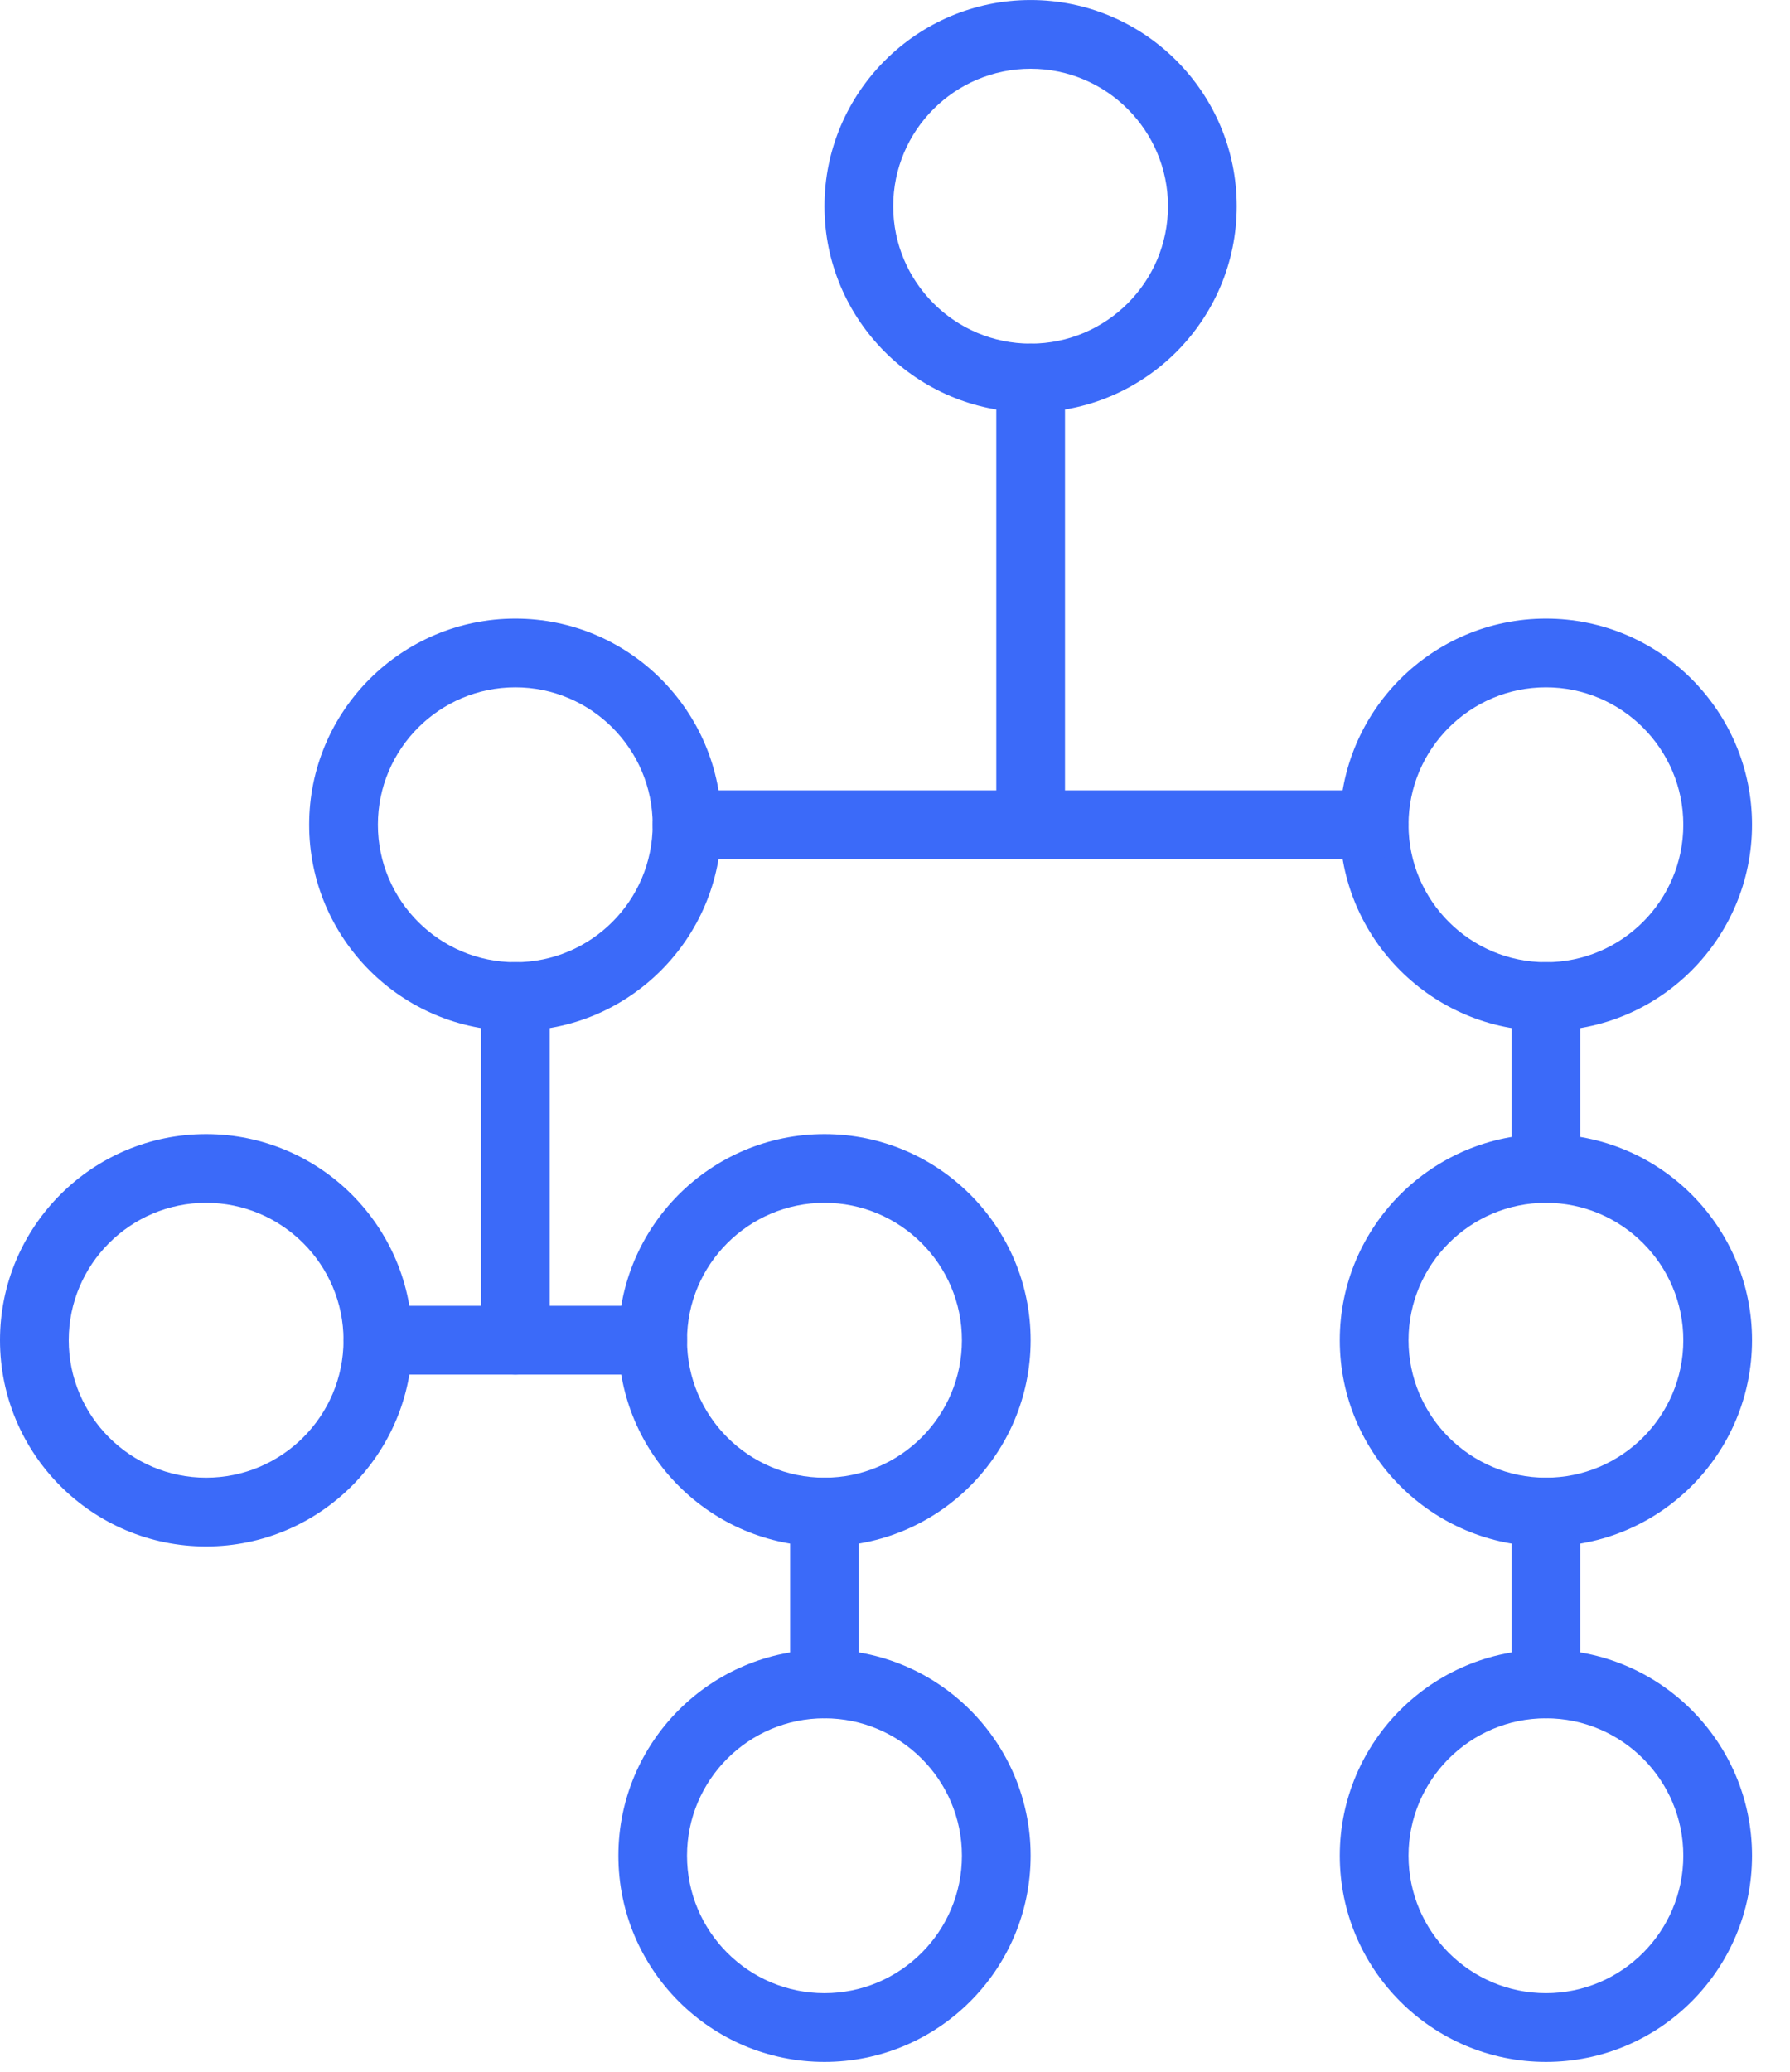
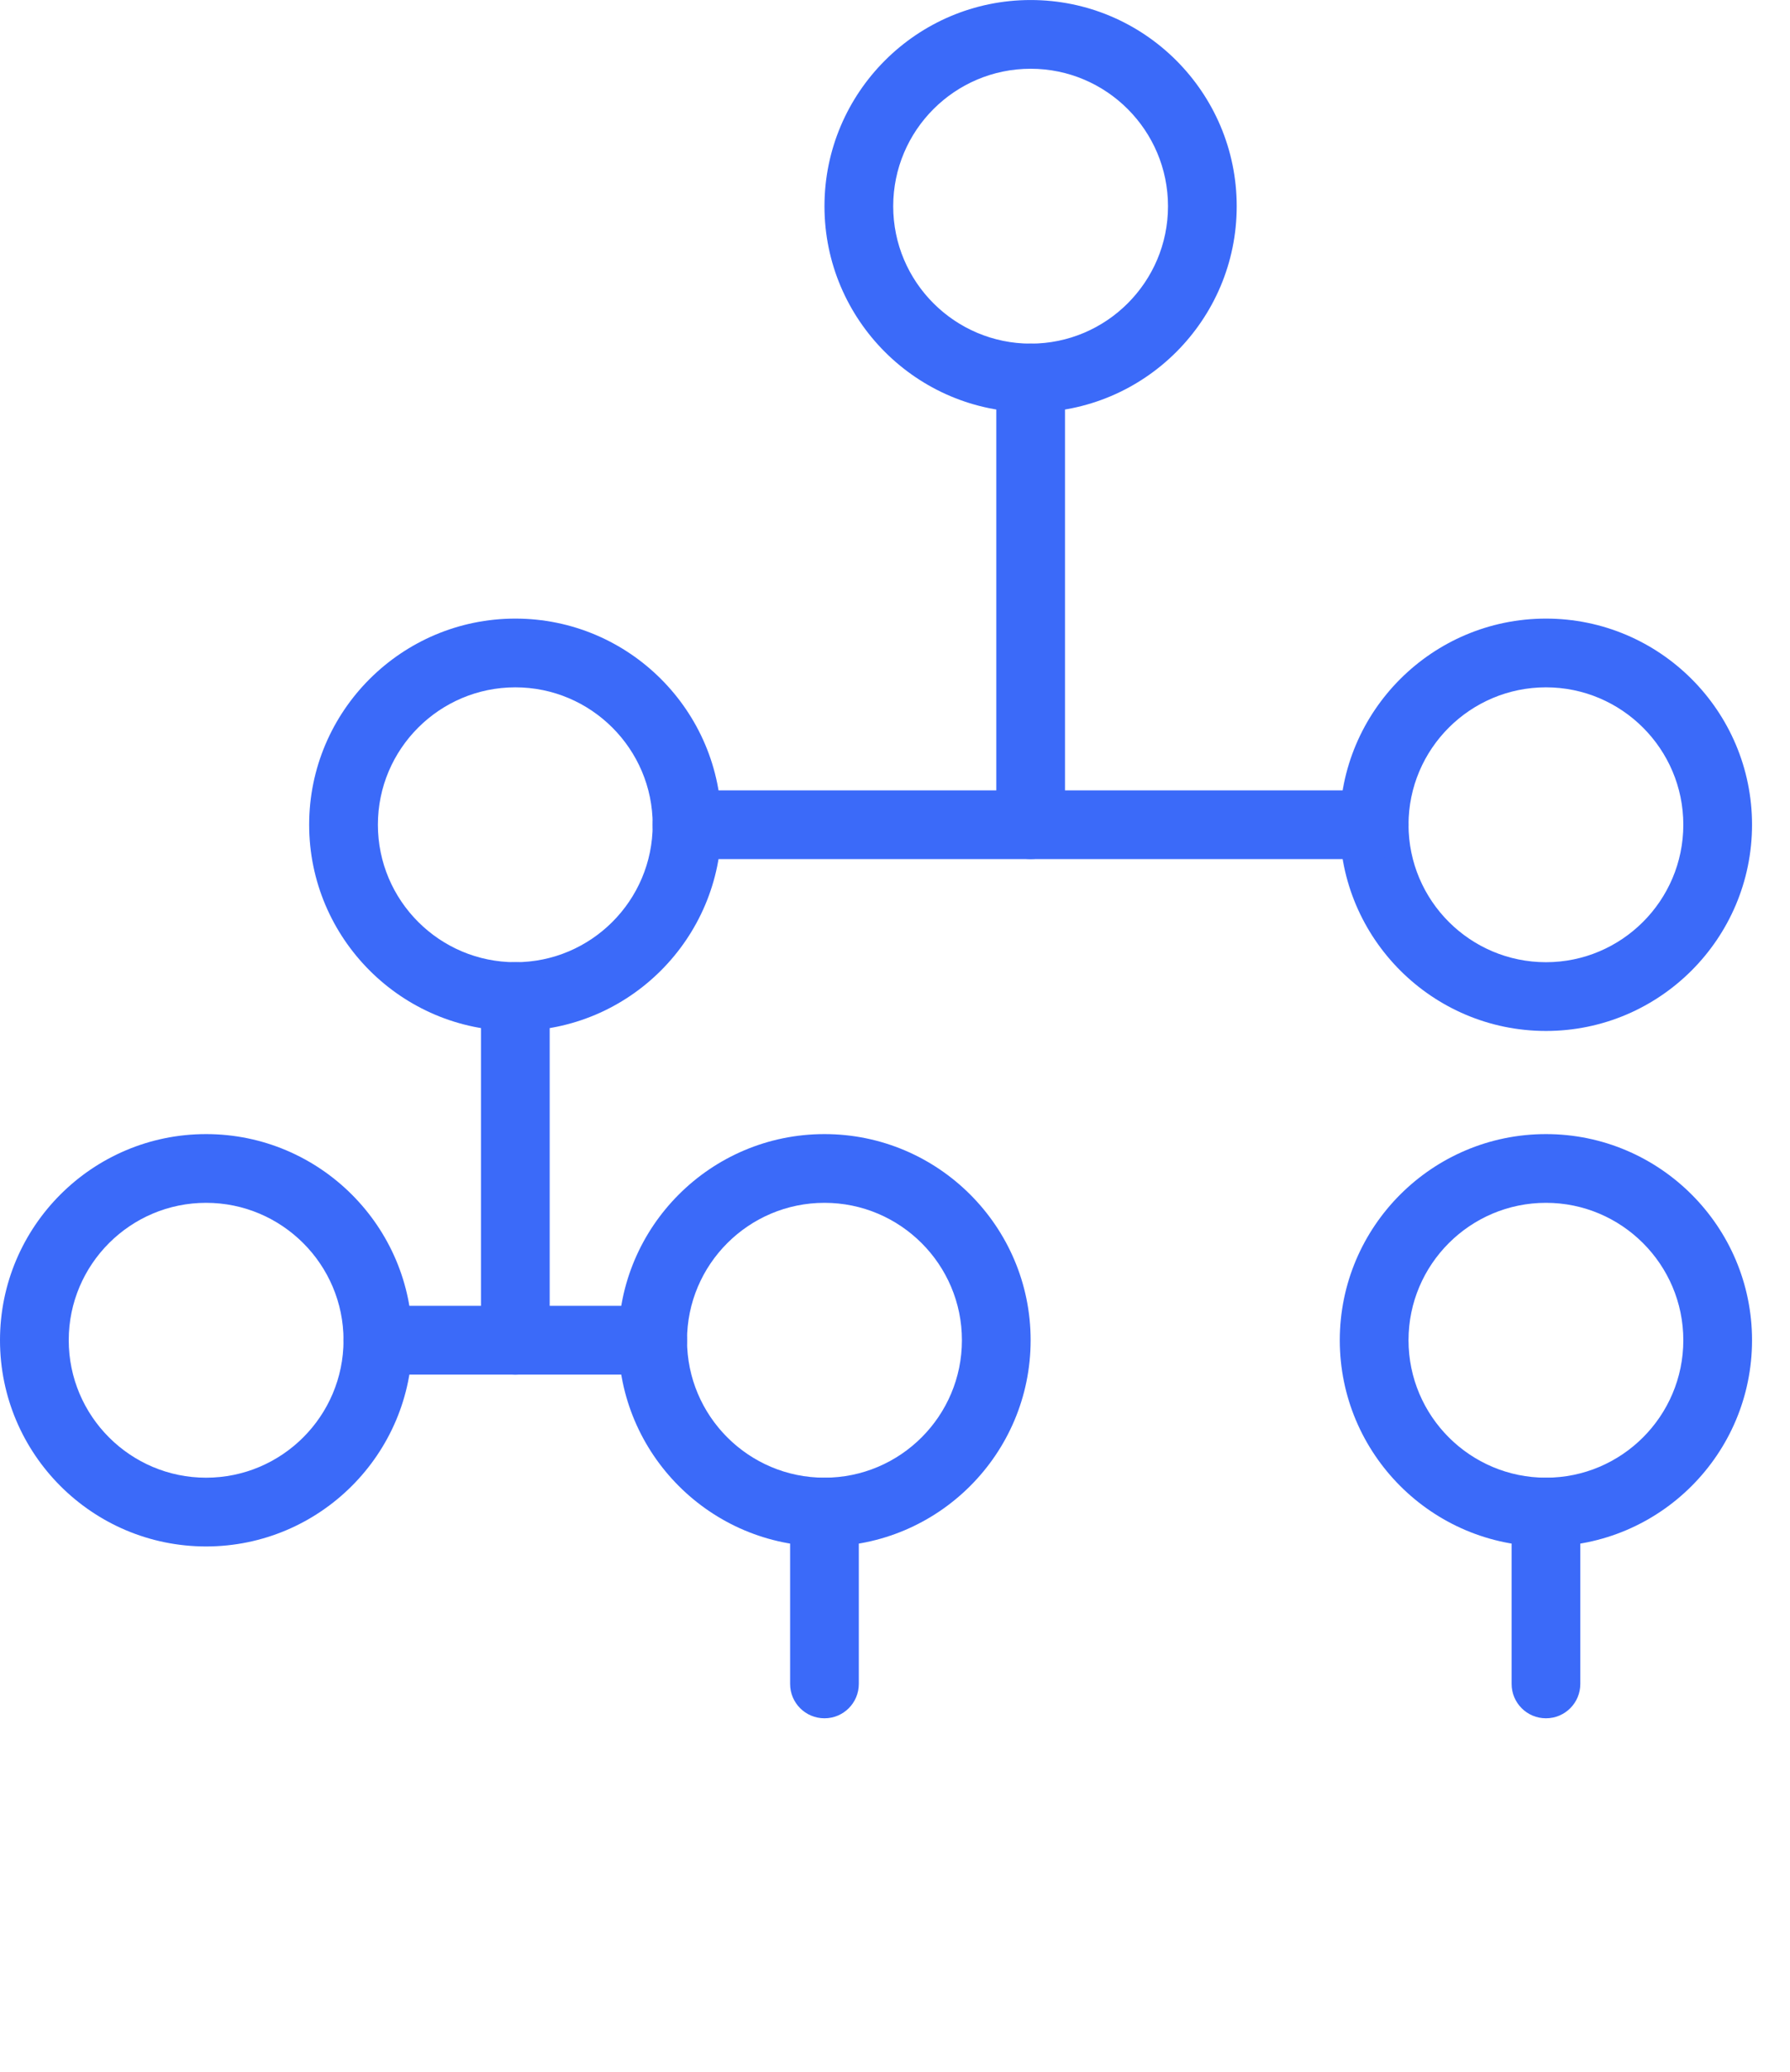
<svg xmlns="http://www.w3.org/2000/svg" height="100%" stroke-miterlimit="10" style="fill-rule:nonzero;clip-rule:evenodd;stroke-linecap:round;stroke-linejoin:round;" version="1.1" viewBox="0 0 70 81" width="100%" xml:space="preserve">
  <defs />
  <g id="Untitled">
    <g opacity="1">
      <clipPath id="ClipPath">
        <path d="M31.258 0L49.258 0L49.258 16.305L31.258 16.305L31.258 0Z" />
      </clipPath>
      <g clip-path="url(#ClipPath)">
        <path d="M40.305 2.688C37.34 2.688 34.93 5.098 34.93 8.063C34.93 11.024 37.34 13.434 40.305 13.434C43.266 13.434 45.676 11.024 45.676 8.063C45.676 5.098 43.266 2.688 40.305 2.688M40.305 16.122C35.859 16.122 32.242 12.509 32.242 8.063C32.242 3.618 35.859 0.001 40.305 0.001C44.75 0.001 48.363 3.618 48.363 8.063C48.363 12.509 44.75 16.122 40.305 16.122" fill="#3b6af9" fill-rule="evenodd" opacity="1" stroke="none" />
      </g>
    </g>
    <path d="M20.153 26.871C17.188 26.871 14.778 29.281 14.778 32.242C14.778 35.207 17.188 37.617 20.153 37.617C23.113 37.617 25.524 35.207 25.524 32.242C25.524 29.281 23.113 26.871 20.153 26.871M20.153 40.305C15.707 40.305 12.09 36.688 12.09 32.242C12.09 27.797 15.707 24.184 20.153 24.184C24.598 24.184 28.211 27.797 28.211 32.242C28.211 36.688 24.598 40.305 20.153 40.305" fill="#3b6af9" fill-rule="evenodd" opacity="1" stroke="none" />
    <path d="M32.242 47.024C29.277 47.024 26.867 49.434 26.867 52.395C26.867 55.36 29.277 57.77 32.242 57.77C35.206 57.77 37.617 55.36 37.617 52.395C37.617 49.434 35.206 47.024 32.242 47.024M32.242 60.458C27.796 60.458 24.183 56.845 24.183 52.395C24.183 47.95 27.796 44.337 32.242 44.337C36.687 44.337 40.304 47.95 40.304 52.395C40.304 56.845 36.687 60.458 32.242 60.458" fill="#3b6af9" fill-rule="evenodd" opacity="1" stroke="none" />
    <path d="M60.457 47.024C57.492 47.024 55.082 49.434 55.082 52.395C55.082 55.36 57.492 57.77 60.457 57.77C63.417 57.77 65.828 55.36 65.828 52.395C65.828 49.434 63.417 47.024 60.457 47.024M60.457 60.458C56.011 60.458 52.394 56.845 52.394 52.395C52.394 47.95 56.011 44.337 60.457 44.337C64.902 44.337 68.515 47.95 68.515 52.395C68.515 56.845 64.902 60.458 60.457 60.458" fill="#3b6af9" fill-rule="evenodd" opacity="1" stroke="none" />
    <g opacity="1">
      <clipPath id="ClipPath_2">
-         <path d="M52.258 64.305L69.258 64.305L69.258 80.61L52.258 80.61L52.258 64.305Z" />
-       </clipPath>
+         </clipPath>
      <g clip-path="url(#ClipPath_2)">
        <path d="M60.457 67.176C57.492 67.176 55.082 69.586 55.082 72.547C55.082 75.512 57.492 77.922 60.457 77.922C63.417 77.922 65.828 75.512 65.828 72.547C65.828 69.586 63.417 67.176 60.457 67.176M60.457 80.61C56.011 80.61 52.394 76.997 52.394 72.547C52.394 68.102 56.011 64.489 60.457 64.489C64.902 64.489 68.515 68.102 68.515 72.547C68.515 76.997 64.902 80.61 60.457 80.61" fill="#3b6af9" fill-rule="evenodd" opacity="1" stroke="none" />
      </g>
    </g>
    <path d="M8.059 47.024C5.098 47.024 2.688 49.434 2.688 52.395C2.688 55.36 5.098 57.77 8.059 57.77C11.023 57.77 13.434 55.36 13.434 52.395C13.434 49.434 11.023 47.024 8.059 47.024M8.059 60.458C3.613 60.458 0 56.845 0 52.395C0 47.95 3.613 44.337 8.059 44.337C12.504 44.337 16.121 47.95 16.121 52.395C16.121 56.845 12.504 60.458 8.059 60.458" fill="#3b6af9" fill-rule="evenodd" opacity="1" stroke="none" />
    <g opacity="1">
      <clipPath id="ClipPath_3">
-         <path d="M23.258 64.305L41.258 64.305L41.258 80.61L23.258 80.61L23.258 64.305Z" />
-       </clipPath>
+         </clipPath>
      <g clip-path="url(#ClipPath_3)">
        <path d="M32.242 67.176C29.277 67.176 26.867 69.586 26.867 72.547C26.867 75.512 29.277 77.922 32.242 77.922C35.206 77.922 37.617 75.512 37.617 72.547C37.617 69.586 35.206 67.176 32.242 67.176M32.242 80.61C27.796 80.61 24.183 76.997 24.183 72.547C24.183 68.102 27.796 64.489 32.242 64.489C36.687 64.489 40.304 68.102 40.304 72.547C40.304 76.997 36.687 80.61 32.242 80.61" fill="#3b6af9" fill-rule="evenodd" opacity="1" stroke="none" />
      </g>
    </g>
    <path d="M60.457 26.871C57.492 26.871 55.082 29.281 55.082 32.242C55.082 35.207 57.492 37.617 60.457 37.617C63.417 37.617 65.828 35.207 65.828 32.242C65.828 29.281 63.417 26.871 60.457 26.871M60.457 40.305C56.011 40.305 52.394 36.688 52.394 32.242C52.394 27.797 56.011 24.184 60.457 24.184C64.902 24.184 68.515 27.797 68.515 32.242C68.515 36.688 64.902 40.305 60.457 40.305" fill="#3b6af9" fill-rule="evenodd" opacity="1" stroke="none" />
    <path d="M40.305 33.586C39.562 33.586 38.961 32.988 38.961 32.242L38.961 14.777C38.961 14.035 39.562 13.433 40.305 13.433C41.047 13.433 41.648 14.035 41.648 14.777L41.648 32.242C41.648 32.988 41.047 33.586 40.305 33.586" fill="#3b6af9" fill-rule="evenodd" opacity="1" stroke="none" />
    <path d="M53.738 33.586L26.867 33.586C26.124 33.586 25.523 32.988 25.523 32.242C25.523 31.5 26.124 30.898 26.867 30.898L53.738 30.898C54.48 30.898 55.081 31.5 55.081 32.242C55.081 32.988 54.48 33.586 53.738 33.586" fill="#3b6af9" fill-rule="evenodd" opacity="1" stroke="none" />
    <path d="M20.153 53.739C19.41 53.739 18.809 53.141 18.809 52.395L18.809 38.961C18.809 38.219 19.41 37.617 20.153 37.617C20.895 37.617 21.496 38.219 21.496 38.961L21.496 52.395C21.496 53.141 20.895 53.739 20.153 53.739" fill="#3b6af9" fill-rule="evenodd" opacity="1" stroke="none" />
    <path d="M25.524 53.739L14.778 53.739C14.035 53.739 13.434 53.141 13.434 52.395C13.434 51.653 14.035 51.051 14.778 51.051L25.524 51.051C26.27 51.051 26.867 51.653 26.867 52.395C26.867 53.141 26.27 53.739 25.524 53.739" fill="#3b6af9" fill-rule="evenodd" opacity="1" stroke="none" />
    <path d="M32.242 67.176C31.499 67.176 30.898 66.574 30.898 65.832L30.898 59.113C30.898 58.371 31.499 57.77 32.242 57.77C32.984 57.77 33.585 58.371 33.585 59.113L33.585 65.832C33.585 66.574 32.984 67.176 32.242 67.176" fill="#3b6af9" fill-rule="evenodd" opacity="1" stroke="none" />
    <path d="M60.457 67.176C59.714 67.176 59.113 66.574 59.113 65.832L59.113 59.113C59.113 58.371 59.714 57.77 60.457 57.77C61.199 57.77 61.8 58.371 61.8 59.113L61.8 65.832C61.8 66.574 61.199 67.176 60.457 67.176" fill="#3b6af9" fill-rule="evenodd" opacity="1" stroke="none" />
-     <path d="M60.457 47.024C59.714 47.024 59.113 46.422 59.113 45.68L59.113 38.961C59.113 38.219 59.714 37.618 60.457 37.618C61.199 37.618 61.8 38.219 61.8 38.961L61.8 45.68C61.8 46.422 61.199 47.024 60.457 47.024" fill="#3b6af9" fill-rule="evenodd" opacity="1" stroke="none" />
  </g>
</svg>